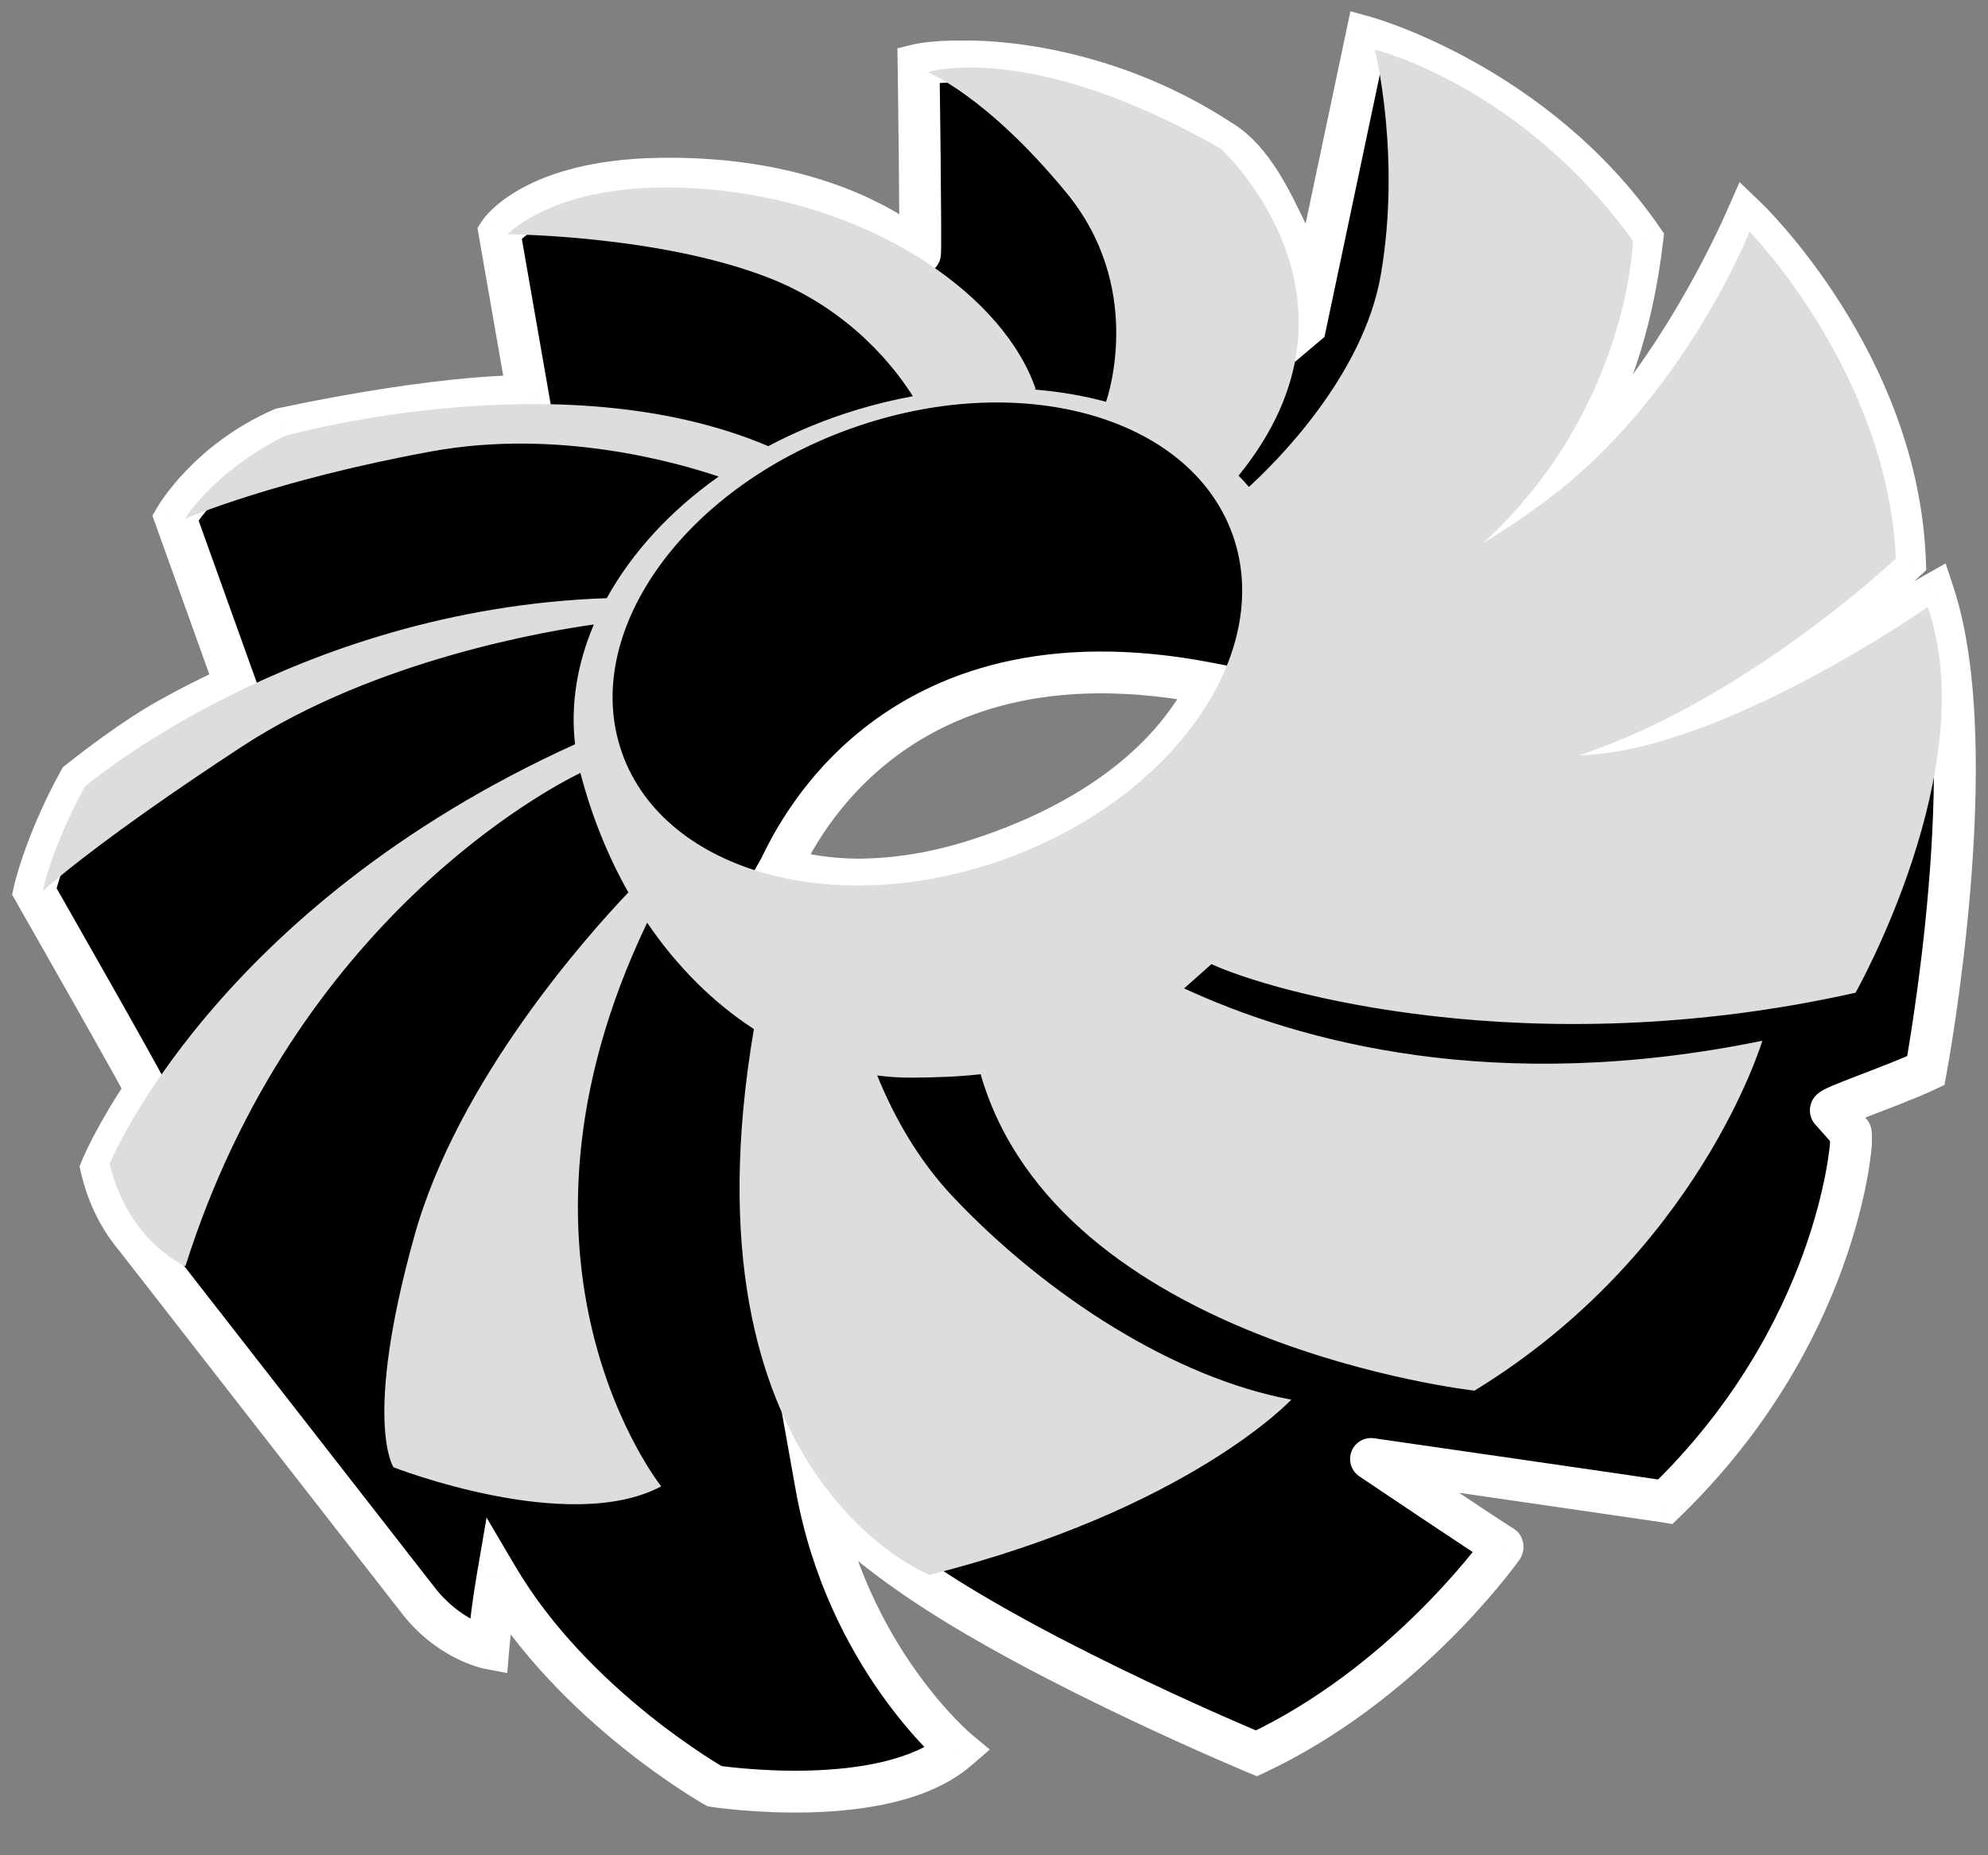
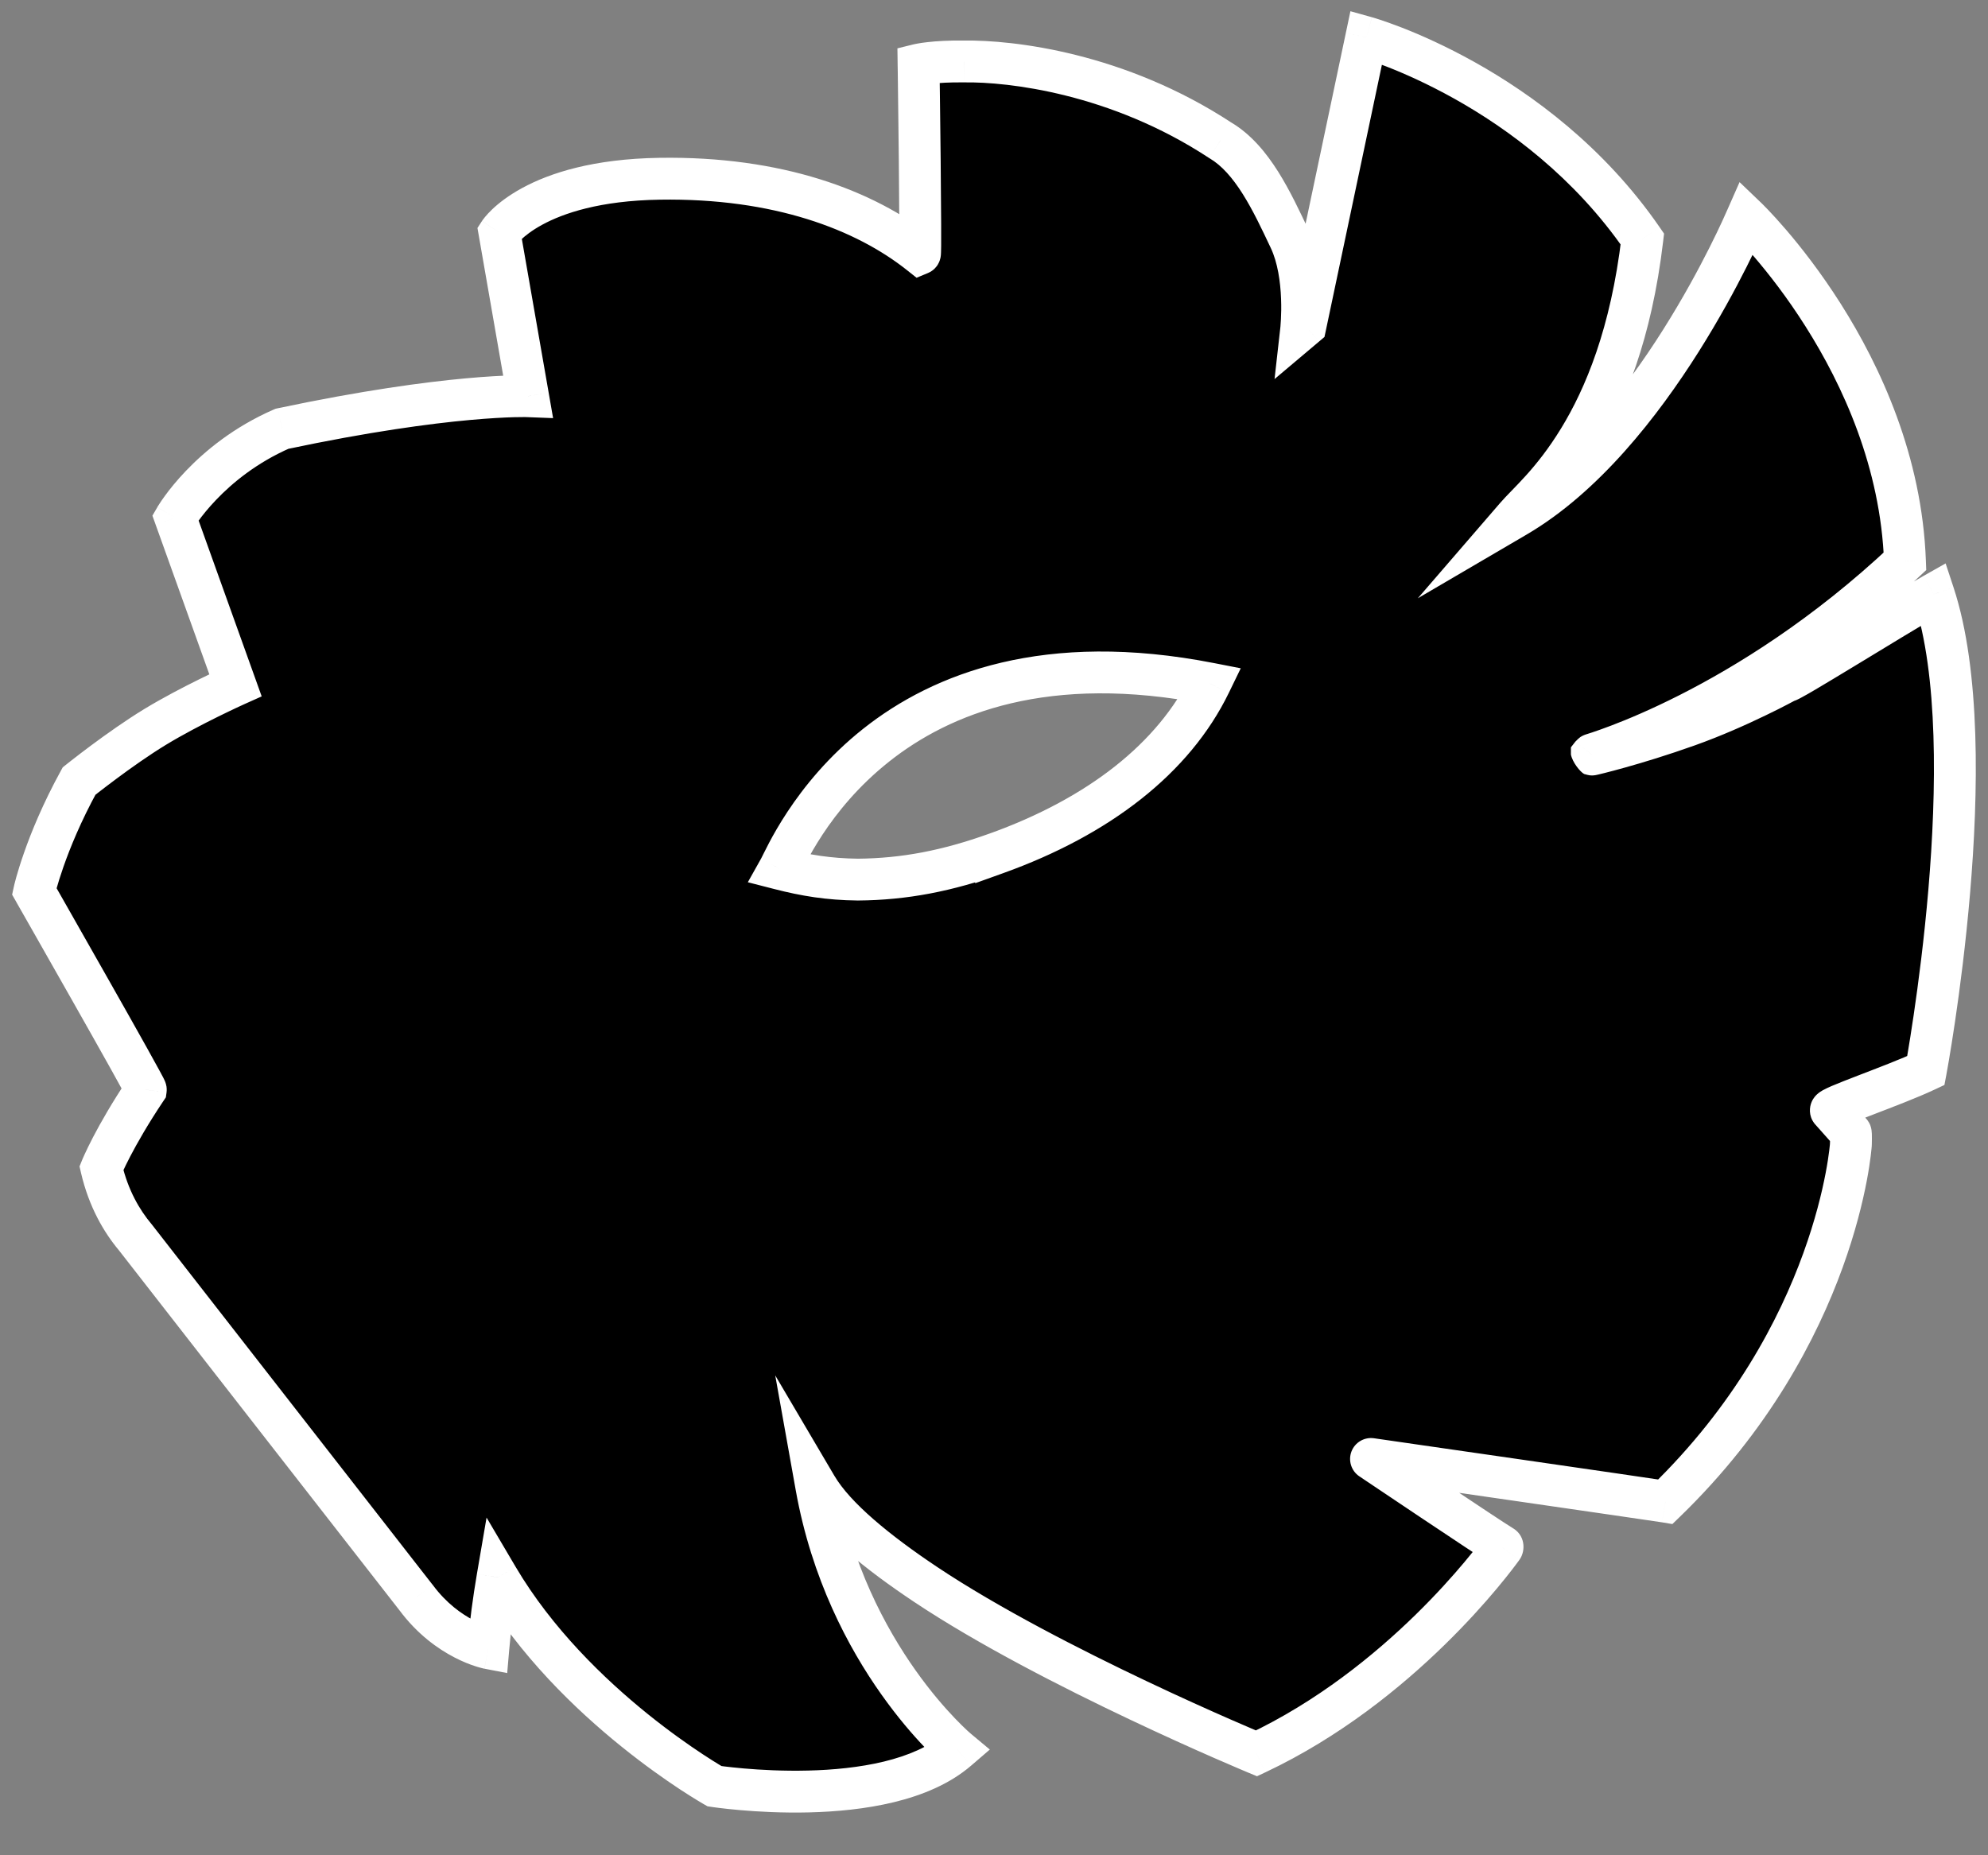
<svg xmlns="http://www.w3.org/2000/svg" width="60" height="56" viewBox="0 0 60 56" fill="none">
  <rect x="0" y="0" width="60" height="56" fill="#808080" stroke="none" />
  <path d="M53.926 20.561C53.926 20.561 52.487 21.352 50.939 21.904C49.322 22.48 48.043 22.778 48.043 22.775C48.054 22.761 52.683 21.462 57.494 16.943C57.273 10.939 52.716 6.577 52.716 6.577C52.6 6.84 49.866 13.185 45.757 15.59C46.401 14.844 48.894 12.925 49.568 7.215C46.357 2.56 41.236 1.128 41.236 1.128L39.401 9.828L39.271 9.938C39.271 9.938 39.451 8.329 38.925 7.216C38.394 6.093 37.8 4.809 36.834 4.239C33.73 2.199 30.493 1.835 29.099 1.855C28.17 1.843 27.724 1.952 27.724 1.952C27.724 1.952 27.802 7.642 27.764 7.658C26.1 6.337 23.474 5.339 19.906 5.395C16.098 5.455 15.075 7.019 15.075 7.019L15.937 11.96C15.937 11.96 13.581 11.869 8.51 12.942C6.285 13.914 5.293 15.628 5.293 15.628L7.106 20.683C7.106 20.683 5.756 21.29 4.682 21.941C3.61 22.593 2.387 23.576 2.387 23.576C1.344 25.478 1.034 26.903 1.034 26.903C1.034 26.903 4.41 32.824 4.4 32.892C3.443 34.322 3.06 35.26 3.06 35.26C3.277 36.186 3.676 36.861 4.082 37.345C4.131 37.408 12.508 48.162 12.556 48.22C13.514 49.512 14.739 49.748 14.739 49.748C14.804 49.009 14.899 48.299 15.017 47.612C17.32 51.519 21.564 53.915 21.564 53.915C21.564 53.915 26.702 54.706 28.897 52.816C28.897 52.816 25.56 50.03 24.637 44.864C25.196 45.813 26.483 46.855 27.945 47.83C31.734 50.356 37.922 52.925 37.922 52.925C42.284 50.867 45.072 47.092 45.345 46.714C45.356 46.699 45.353 46.677 45.334 46.667C44.953 46.442 41.379 44.038 41.379 44.038C41.379 44.038 49.938 45.273 50.264 45.328C55.482 40.271 55.861 34.553 55.861 34.553C55.861 34.553 55.872 34.183 55.855 34.191L55.258 33.52C55.189 33.428 57.135 32.781 58.124 32.315C58.124 32.315 59.926 22.686 58.362 17.934C57.165 18.611 53.95 20.632 53.926 20.561ZM30.063 25.76C28.584 26.291 27.288 26.539 25.892 26.55C25.01 26.541 24.303 26.423 23.523 26.223C23.836 25.665 26.66 18.702 36.521 20.634C35.427 22.886 33.164 24.649 30.063 25.762V25.76Z" fill="black" />
  <path d="M53.926 20.561L54.523 20.354L54.278 19.647L53.621 20.008L53.926 20.561ZM50.939 21.904L50.727 21.309L50.727 21.309L50.939 21.904ZM48.043 22.775L47.545 22.387L47.412 22.558V22.775H48.043ZM57.494 16.943L57.926 17.403L58.136 17.206L58.125 16.919L57.494 16.943ZM52.716 6.577L53.153 6.121L52.502 5.497L52.138 6.322L52.716 6.577ZM45.757 15.59L45.279 15.178L42.792 18.058L46.076 16.135L45.757 15.59ZM49.568 7.215L50.195 7.289L50.223 7.052L50.088 6.856L49.568 7.215ZM41.236 1.128L41.406 0.52L40.757 0.339L40.618 0.998L41.236 1.128ZM39.401 9.828L39.808 10.311L39.974 10.171L40.019 9.959L39.401 9.828ZM39.271 9.938L38.644 9.868L38.467 11.442L39.678 10.421L39.271 9.938ZM38.925 7.216L38.354 7.486L38.354 7.486L38.925 7.216ZM36.834 4.239L36.487 4.766L36.5 4.775L36.513 4.782L36.834 4.239ZM29.099 1.855L29.091 2.487L29.1 2.487L29.109 2.487L29.099 1.855ZM27.724 1.952L27.573 1.339L27.085 1.459L27.092 1.961L27.724 1.952ZM27.764 7.658L27.372 8.153L27.663 8.384L28.007 8.241L27.764 7.658ZM19.906 5.395L19.916 6.027L19.916 6.027L19.906 5.395ZM15.075 7.019L14.546 6.673L14.41 6.882L14.453 7.127L15.075 7.019ZM15.937 11.96L15.912 12.591L16.693 12.621L16.559 11.851L15.937 11.96ZM8.51 12.942L8.38 12.324L8.317 12.338L8.258 12.363L8.51 12.942ZM5.293 15.628L4.747 15.312L4.6 15.565L4.699 15.841L5.293 15.628ZM7.106 20.683L7.365 21.259L7.898 21.02L7.701 20.47L7.106 20.683ZM4.682 21.941L4.354 21.402L4.354 21.402L4.682 21.941ZM2.387 23.576L1.991 23.083L1.893 23.162L1.833 23.272L2.387 23.576ZM1.034 26.903L0.417 26.768L0.366 27.005L0.486 27.215L1.034 26.903ZM4.4 32.892L4.925 33.243L5.006 33.123L5.026 32.979L4.4 32.892ZM3.06 35.26L2.476 35.021L2.4 35.207L2.445 35.403L3.06 35.26ZM4.082 37.345L4.581 36.958L4.574 36.949L4.566 36.94L4.082 37.345ZM12.556 48.22L13.064 47.844L13.053 47.829L13.04 47.815L12.556 48.22ZM14.739 49.748L14.62 50.368L15.308 50.501L15.368 49.803L14.739 49.748ZM15.017 47.612L15.561 47.292L14.685 45.807L14.394 47.506L15.017 47.612ZM21.564 53.915L21.253 54.465L21.354 54.522L21.468 54.539L21.564 53.915ZM28.897 52.816L29.309 53.295L29.874 52.809L29.302 52.332L28.897 52.816ZM24.637 44.864L25.181 44.543L23.397 41.515L24.015 44.975L24.637 44.864ZM27.945 47.83L28.295 47.305L28.295 47.305L27.945 47.83ZM37.922 52.925L37.68 53.508L37.938 53.615L38.191 53.496L37.922 52.925ZM45.345 46.714L45.857 47.084L45.862 47.077L45.345 46.714ZM45.334 46.667L45.012 47.211L45.031 47.222L45.051 47.232L45.334 46.667ZM41.379 44.038L41.469 43.413C41.177 43.371 40.895 43.536 40.789 43.811C40.684 44.086 40.782 44.398 41.026 44.562L41.379 44.038ZM50.264 45.328L50.159 45.95L50.474 46.003L50.703 45.781L50.264 45.328ZM55.861 34.553L56.491 34.595L56.492 34.583L56.492 34.572L55.861 34.553ZM55.855 34.191L55.383 34.611L55.693 34.958L56.116 34.766L55.855 34.191ZM55.258 33.52L54.751 33.897L54.767 33.919L54.786 33.94L55.258 33.52ZM58.124 32.315L58.393 32.886L58.685 32.749L58.745 32.431L58.124 32.315ZM58.362 17.934L58.962 17.737L58.721 17.006L58.051 17.385L58.362 17.934ZM30.063 25.76H30.695V24.863L29.85 25.166L30.063 25.76ZM25.892 26.55L25.885 27.182L25.897 27.181L25.892 26.55ZM23.523 26.223L22.972 25.913L22.57 26.63L23.365 26.834L23.523 26.223ZM36.521 20.634L37.089 20.91L37.447 20.172L36.642 20.015L36.521 20.634ZM30.063 25.762H29.432V26.659L30.276 26.356L30.063 25.762ZM53.926 20.561C53.621 20.008 53.621 20.008 53.621 20.008C53.621 20.008 53.621 20.008 53.621 20.008C53.622 20.008 53.622 20.008 53.621 20.008C53.621 20.008 53.621 20.008 53.621 20.008C53.621 20.008 53.62 20.008 53.619 20.009C53.616 20.01 53.613 20.012 53.608 20.015C53.598 20.02 53.583 20.029 53.562 20.039C53.522 20.061 53.462 20.093 53.385 20.133C53.231 20.213 53.009 20.326 52.739 20.457C52.197 20.718 51.472 21.043 50.727 21.309L51.151 22.499C51.954 22.213 52.723 21.867 53.287 21.594C53.571 21.458 53.805 21.339 53.968 21.253C54.05 21.211 54.115 21.176 54.159 21.152C54.182 21.14 54.199 21.131 54.211 21.125C54.217 21.122 54.221 21.119 54.225 21.117C54.226 21.116 54.227 21.116 54.228 21.115C54.229 21.115 54.229 21.115 54.23 21.114C54.23 21.114 54.23 21.114 54.23 21.114C54.23 21.114 54.23 21.114 54.23 21.114C54.23 21.114 54.23 21.114 53.926 20.561ZM50.727 21.309C49.935 21.591 49.225 21.806 48.714 21.949C48.459 22.02 48.254 22.074 48.114 22.109C48.044 22.127 47.991 22.139 47.957 22.147C47.939 22.152 47.928 22.154 47.922 22.155C47.919 22.156 47.92 22.156 47.924 22.155C47.925 22.155 47.934 22.153 47.946 22.151C47.949 22.151 47.969 22.148 47.994 22.145C48.001 22.145 48.041 22.142 48.093 22.145C48.125 22.149 48.216 22.168 48.274 22.187C48.392 22.248 48.628 22.536 48.675 22.775H47.412C47.459 23.014 47.695 23.302 47.812 23.363C47.87 23.382 47.962 23.401 47.994 23.405C48.045 23.409 48.086 23.405 48.093 23.405C48.119 23.403 48.139 23.399 48.142 23.399C48.156 23.397 48.166 23.395 48.17 23.394C48.179 23.392 48.188 23.39 48.194 23.389C48.208 23.386 48.225 23.382 48.246 23.377C48.288 23.367 48.347 23.353 48.422 23.334C48.573 23.296 48.788 23.24 49.055 23.165C49.588 23.016 50.326 22.793 51.151 22.499L50.727 21.309ZM48.542 23.163C48.497 23.214 48.42 23.282 48.391 23.302C48.374 23.313 48.344 23.33 48.333 23.336C48.31 23.348 48.292 23.355 48.286 23.358C48.271 23.364 48.26 23.368 48.258 23.369C48.252 23.371 48.249 23.372 48.254 23.37C48.26 23.368 48.271 23.365 48.29 23.358C48.327 23.347 48.383 23.329 48.455 23.305C48.599 23.257 48.808 23.184 49.073 23.084C49.602 22.882 50.352 22.569 51.254 22.112C53.057 21.198 55.469 19.711 57.926 17.403L57.062 16.482C54.708 18.694 52.4 20.116 50.683 20.985C49.825 21.419 49.116 21.716 48.623 21.903C48.377 21.997 48.185 22.063 48.055 22.107C47.99 22.128 47.941 22.144 47.906 22.155C47.89 22.16 47.873 22.166 47.862 22.169C47.857 22.171 47.846 22.174 47.836 22.178C47.832 22.18 47.819 22.184 47.803 22.191C47.796 22.194 47.777 22.202 47.755 22.213C47.743 22.22 47.713 22.237 47.696 22.248C47.667 22.268 47.59 22.336 47.545 22.387L48.542 23.163ZM58.125 16.919C58.009 13.767 56.757 11.066 55.556 9.17C54.953 8.22 54.358 7.462 53.911 6.941C53.688 6.681 53.501 6.478 53.369 6.34C53.303 6.271 53.251 6.217 53.214 6.181C53.195 6.162 53.181 6.148 53.171 6.138C53.166 6.133 53.161 6.129 53.158 6.126C53.157 6.125 53.156 6.123 53.155 6.123C53.154 6.122 53.154 6.122 53.154 6.121C53.153 6.121 53.153 6.121 53.153 6.121C53.153 6.121 53.153 6.121 52.716 6.577C52.279 7.033 52.279 7.033 52.279 7.033C52.279 7.033 52.279 7.033 52.279 7.033C52.279 7.033 52.279 7.033 52.279 7.033C52.279 7.033 52.28 7.033 52.28 7.034C52.282 7.035 52.284 7.038 52.288 7.041C52.295 7.048 52.306 7.059 52.321 7.074C52.351 7.104 52.397 7.15 52.456 7.212C52.573 7.336 52.745 7.521 52.952 7.763C53.367 8.248 53.925 8.956 54.489 9.847C55.621 11.633 56.758 14.115 56.863 16.966L58.125 16.919ZM52.138 6.322C52.084 6.446 51.386 8.063 50.2 9.943C49.003 11.84 47.358 13.921 45.438 15.045L46.076 16.135C48.264 14.854 50.041 12.56 51.268 10.617C52.505 8.657 53.232 6.971 53.294 6.831L52.138 6.322ZM46.235 16.003C46.491 15.706 47.367 14.938 48.19 13.594C49.028 12.225 49.848 10.23 50.195 7.289L48.941 7.141C48.614 9.91 47.851 11.729 47.113 12.934C46.36 14.164 45.667 14.729 45.279 15.178L46.235 16.003ZM50.088 6.856C48.411 4.426 46.243 2.846 44.506 1.875C43.636 1.389 42.869 1.052 42.316 0.836C42.04 0.729 41.816 0.651 41.66 0.599C41.582 0.573 41.521 0.554 41.478 0.541C41.456 0.535 41.44 0.53 41.428 0.526C41.422 0.524 41.417 0.523 41.413 0.522C41.411 0.522 41.41 0.521 41.409 0.521C41.408 0.521 41.408 0.52 41.407 0.52C41.407 0.52 41.407 0.52 41.407 0.52C41.406 0.52 41.406 0.52 41.236 1.128C41.066 1.736 41.066 1.736 41.066 1.736C41.066 1.736 41.066 1.736 41.065 1.736C41.065 1.736 41.065 1.736 41.065 1.736C41.065 1.736 41.066 1.736 41.066 1.737C41.068 1.737 41.07 1.738 41.074 1.739C41.082 1.741 41.094 1.745 41.111 1.75C41.145 1.76 41.196 1.776 41.265 1.799C41.401 1.844 41.603 1.914 41.857 2.013C42.365 2.211 43.078 2.524 43.89 2.977C45.516 3.886 47.514 5.349 49.048 7.573L50.088 6.856ZM40.618 0.998L38.783 9.698L40.019 9.959L41.854 1.259L40.618 0.998ZM38.994 9.346L38.864 9.455L39.678 10.421L39.808 10.311L38.994 9.346ZM39.271 9.938C39.899 10.008 39.899 10.008 39.899 10.008C39.899 10.008 39.899 10.008 39.899 10.008C39.899 10.008 39.899 10.007 39.899 10.007C39.899 10.007 39.899 10.006 39.899 10.005C39.899 10.004 39.899 10.002 39.9 10C39.9 9.995 39.901 9.989 39.901 9.982C39.903 9.967 39.905 9.946 39.907 9.92C39.911 9.867 39.917 9.793 39.922 9.702C39.931 9.519 39.938 9.264 39.926 8.97C39.904 8.398 39.813 7.617 39.496 6.946L38.354 7.486C38.563 7.928 38.645 8.507 38.664 9.018C38.674 9.266 38.668 9.483 38.66 9.637C38.656 9.713 38.652 9.774 38.648 9.814C38.647 9.834 38.645 9.848 38.645 9.858C38.644 9.862 38.644 9.865 38.644 9.867C38.643 9.868 38.643 9.868 38.643 9.869C38.643 9.869 38.643 9.869 38.643 9.868C38.643 9.868 38.643 9.868 38.643 9.868C38.643 9.868 38.643 9.868 38.643 9.868C38.644 9.868 38.644 9.868 39.271 9.938ZM39.496 6.946C39.234 6.394 38.937 5.755 38.577 5.183C38.218 4.614 37.763 4.054 37.156 3.695L36.513 4.782C36.871 4.994 37.196 5.361 37.508 5.857C37.819 6.351 38.084 6.915 38.354 7.486L39.496 6.946ZM37.181 3.711C33.945 1.584 30.574 1.202 29.09 1.224L29.109 2.487C30.411 2.468 33.515 2.813 36.487 4.766L37.181 3.711ZM29.108 1.224C28.617 1.217 28.247 1.243 27.992 1.272C27.865 1.286 27.766 1.301 27.697 1.314C27.662 1.32 27.634 1.326 27.614 1.33C27.603 1.332 27.595 1.334 27.588 1.336C27.585 1.336 27.582 1.337 27.579 1.338C27.578 1.338 27.577 1.338 27.576 1.339C27.575 1.339 27.575 1.339 27.574 1.339C27.574 1.339 27.574 1.339 27.574 1.339C27.574 1.339 27.573 1.339 27.573 1.339C27.573 1.339 27.573 1.339 27.724 1.952C27.874 2.566 27.874 2.566 27.874 2.566C27.874 2.566 27.874 2.566 27.874 2.566C27.873 2.566 27.873 2.566 27.873 2.566C27.873 2.566 27.872 2.566 27.872 2.566C27.872 2.566 27.871 2.567 27.871 2.567C27.87 2.567 27.87 2.567 27.87 2.567C27.87 2.567 27.872 2.566 27.876 2.566C27.883 2.564 27.898 2.561 27.919 2.557C27.962 2.549 28.034 2.538 28.134 2.527C28.335 2.504 28.653 2.481 29.091 2.487L29.108 1.224ZM27.724 1.952C27.092 1.961 27.092 1.961 27.092 1.961C27.092 1.961 27.092 1.961 27.092 1.961C27.092 1.962 27.092 1.962 27.092 1.962C27.092 1.963 27.092 1.964 27.092 1.965C27.092 1.968 27.092 1.972 27.092 1.977C27.093 1.988 27.093 2.004 27.093 2.025C27.094 2.067 27.095 2.128 27.096 2.205C27.098 2.361 27.101 2.583 27.104 2.85C27.111 3.383 27.119 4.094 27.127 4.806C27.134 5.518 27.14 6.229 27.142 6.762C27.143 7.03 27.143 7.25 27.142 7.402C27.141 7.48 27.14 7.535 27.139 7.569C27.138 7.588 27.138 7.592 27.138 7.587C27.139 7.585 27.139 7.58 27.14 7.574C27.14 7.569 27.142 7.557 27.145 7.542C27.146 7.532 27.153 7.496 27.168 7.45C27.176 7.429 27.193 7.382 27.227 7.327C27.251 7.288 27.338 7.152 27.521 7.075L28.007 8.241C28.191 8.164 28.279 8.028 28.303 7.988C28.337 7.933 28.355 7.885 28.362 7.863C28.378 7.816 28.385 7.777 28.388 7.764C28.393 7.732 28.396 7.705 28.397 7.694C28.399 7.666 28.4 7.637 28.401 7.613C28.403 7.563 28.404 7.494 28.405 7.414C28.406 7.253 28.407 7.026 28.405 6.757C28.403 6.22 28.397 5.505 28.39 4.793C28.382 4.08 28.373 3.368 28.367 2.834C28.363 2.567 28.36 2.344 28.358 2.189C28.357 2.111 28.357 2.05 28.356 2.008C28.356 1.987 28.355 1.971 28.355 1.96C28.355 1.955 28.355 1.951 28.355 1.948C28.355 1.947 28.355 1.946 28.355 1.945C28.355 1.944 28.355 1.944 28.355 1.944C28.355 1.944 28.355 1.944 28.355 1.944C28.355 1.944 28.355 1.944 27.724 1.952ZM28.157 7.163C26.361 5.738 23.586 4.705 19.896 4.764L19.916 6.027C23.362 5.972 25.84 6.936 27.372 8.153L28.157 7.163ZM19.896 4.764C17.905 4.795 16.594 5.221 15.76 5.675C15.345 5.901 15.053 6.131 14.859 6.315C14.762 6.407 14.69 6.487 14.639 6.549C14.614 6.58 14.594 6.606 14.578 6.627C14.57 6.638 14.564 6.647 14.559 6.654C14.556 6.658 14.554 6.662 14.552 6.665C14.551 6.666 14.55 6.668 14.549 6.669C14.548 6.67 14.548 6.67 14.547 6.671C14.547 6.671 14.547 6.672 14.547 6.672C14.546 6.672 14.546 6.673 15.075 7.019C15.603 7.364 15.603 7.365 15.603 7.365C15.602 7.365 15.602 7.366 15.602 7.366C15.602 7.367 15.601 7.367 15.601 7.368C15.6 7.369 15.6 7.369 15.599 7.37C15.598 7.372 15.597 7.373 15.597 7.374C15.596 7.376 15.595 7.376 15.596 7.375C15.598 7.373 15.603 7.366 15.613 7.354C15.633 7.33 15.67 7.287 15.729 7.231C15.846 7.121 16.048 6.956 16.364 6.784C16.994 6.441 18.099 6.055 19.916 6.027L19.896 4.764ZM14.453 7.127L15.314 12.068L16.559 11.851L15.697 6.91L14.453 7.127ZM15.937 11.96C15.961 11.328 15.961 11.328 15.96 11.328C15.96 11.328 15.96 11.328 15.96 11.328C15.96 11.328 15.96 11.328 15.959 11.328C15.958 11.328 15.957 11.328 15.957 11.328C15.954 11.328 15.952 11.328 15.949 11.328C15.942 11.328 15.934 11.328 15.923 11.327C15.901 11.327 15.869 11.326 15.829 11.326C15.748 11.326 15.629 11.326 15.472 11.331C15.158 11.339 14.692 11.362 14.068 11.419C12.819 11.533 10.938 11.783 8.38 12.324L8.641 13.56C11.154 13.028 12.986 12.786 14.182 12.677C14.781 12.623 15.22 12.601 15.507 12.593C15.65 12.589 15.755 12.589 15.822 12.589C15.856 12.589 15.88 12.59 15.895 12.59C15.903 12.59 15.908 12.59 15.911 12.591C15.912 12.591 15.913 12.591 15.913 12.591C15.913 12.591 15.913 12.591 15.913 12.591C15.913 12.591 15.913 12.591 15.913 12.591C15.913 12.591 15.912 12.591 15.912 12.591C15.912 12.591 15.912 12.591 15.937 11.96ZM8.258 12.363C7.052 12.89 6.181 13.617 5.611 14.213C5.326 14.511 5.114 14.778 4.972 14.974C4.901 15.072 4.847 15.152 4.81 15.21C4.791 15.239 4.776 15.262 4.766 15.279C4.761 15.288 4.757 15.295 4.753 15.3C4.752 15.303 4.75 15.305 4.749 15.307C4.749 15.308 4.748 15.309 4.748 15.31C4.748 15.31 4.747 15.31 4.747 15.311C4.747 15.311 4.747 15.311 4.747 15.311C4.747 15.311 4.747 15.312 5.293 15.628C5.84 15.944 5.84 15.944 5.84 15.944C5.84 15.945 5.84 15.945 5.84 15.945C5.839 15.945 5.839 15.945 5.839 15.945C5.839 15.946 5.839 15.946 5.839 15.946C5.839 15.946 5.839 15.946 5.839 15.945C5.84 15.944 5.841 15.942 5.844 15.937C5.849 15.929 5.858 15.915 5.871 15.895C5.897 15.855 5.937 15.794 5.994 15.716C6.107 15.56 6.283 15.338 6.524 15.086C7.006 14.581 7.744 13.966 8.763 13.521L8.258 12.363ZM4.699 15.841L6.512 20.896L7.701 20.47L5.888 15.415L4.699 15.841ZM7.106 20.683C6.848 20.107 6.848 20.107 6.848 20.107C6.848 20.107 6.848 20.107 6.848 20.107C6.847 20.107 6.847 20.107 6.847 20.107C6.847 20.107 6.847 20.107 6.846 20.108C6.845 20.108 6.844 20.108 6.843 20.109C6.84 20.11 6.836 20.112 6.83 20.115C6.82 20.12 6.804 20.127 6.784 20.136C6.743 20.155 6.685 20.182 6.611 20.216C6.464 20.285 6.258 20.383 6.017 20.502C5.538 20.738 4.914 21.062 4.354 21.402L5.01 22.481C5.524 22.169 6.112 21.864 6.577 21.634C6.808 21.52 7.006 21.426 7.146 21.36C7.216 21.327 7.271 21.302 7.309 21.285C7.328 21.276 7.342 21.27 7.352 21.265C7.356 21.263 7.36 21.262 7.362 21.261C7.363 21.26 7.364 21.26 7.365 21.259C7.365 21.259 7.365 21.259 7.365 21.259C7.365 21.259 7.365 21.259 7.365 21.259C7.365 21.259 7.365 21.259 7.365 21.259C7.365 21.259 7.365 21.259 7.106 20.683ZM4.354 21.402C3.794 21.743 3.202 22.165 2.756 22.496C2.531 22.663 2.341 22.809 2.207 22.914C2.139 22.966 2.086 23.008 2.049 23.037C2.031 23.052 2.017 23.063 2.007 23.071C2.002 23.075 1.998 23.078 1.996 23.08C1.994 23.081 1.993 23.082 1.992 23.082C1.992 23.083 1.992 23.083 1.992 23.083C1.991 23.083 1.991 23.083 1.991 23.083C1.991 23.083 1.991 23.083 1.991 23.083C1.991 23.083 1.991 23.083 2.387 23.576C2.782 24.068 2.782 24.068 2.782 24.068C2.782 24.068 2.782 24.068 2.782 24.068C2.782 24.068 2.782 24.068 2.782 24.068C2.782 24.068 2.782 24.068 2.782 24.068C2.783 24.067 2.784 24.067 2.785 24.066C2.787 24.064 2.79 24.062 2.794 24.058C2.803 24.052 2.816 24.041 2.833 24.027C2.867 24 2.918 23.96 2.982 23.91C3.111 23.811 3.294 23.67 3.509 23.51C3.943 23.187 4.499 22.792 5.01 22.481L4.354 21.402ZM1.833 23.272C1.293 24.258 0.941 25.122 0.724 25.744C0.615 26.055 0.539 26.306 0.49 26.481C0.466 26.569 0.448 26.638 0.436 26.686C0.43 26.711 0.426 26.73 0.423 26.744C0.421 26.75 0.42 26.756 0.419 26.76C0.419 26.762 0.418 26.764 0.418 26.765C0.418 26.766 0.418 26.766 0.417 26.767C0.417 26.767 0.417 26.767 0.417 26.768C0.417 26.768 0.417 26.768 0.417 26.768C0.417 26.768 0.417 26.768 1.034 26.903C1.651 27.037 1.651 27.037 1.651 27.037C1.651 27.037 1.651 27.037 1.651 27.037C1.651 27.038 1.651 27.038 1.651 27.038C1.651 27.038 1.651 27.038 1.651 27.038C1.651 27.038 1.651 27.038 1.651 27.037C1.652 27.036 1.652 27.033 1.653 27.029C1.655 27.021 1.658 27.007 1.663 26.989C1.672 26.952 1.686 26.895 1.707 26.819C1.749 26.668 1.817 26.444 1.916 26.161C2.114 25.595 2.438 24.796 2.94 23.879L1.833 23.272ZM1.034 26.903C0.486 27.215 0.486 27.215 0.486 27.215C0.486 27.215 0.486 27.215 0.486 27.216C0.486 27.216 0.486 27.216 0.486 27.216C0.487 27.217 0.487 27.218 0.488 27.22C0.49 27.222 0.492 27.227 0.495 27.232C0.502 27.243 0.511 27.26 0.523 27.282C0.548 27.325 0.584 27.389 0.63 27.47C0.723 27.632 0.854 27.863 1.012 28.141C1.329 28.697 1.75 29.439 2.171 30.183C2.592 30.927 3.013 31.672 3.327 32.235C3.484 32.517 3.614 32.751 3.703 32.916C3.748 32.999 3.781 33.062 3.802 33.102C3.807 33.112 3.811 33.12 3.814 33.126C3.817 33.132 3.818 33.134 3.818 33.134C3.818 33.134 3.817 33.132 3.816 33.129C3.815 33.126 3.812 33.119 3.808 33.11C3.806 33.103 3.798 33.083 3.79 33.055C3.787 33.041 3.78 33.016 3.776 32.984C3.772 32.96 3.763 32.891 3.775 32.804L5.026 32.979C5.038 32.892 5.028 32.822 5.025 32.797C5.02 32.764 5.013 32.738 5.009 32.723C5.001 32.693 4.992 32.67 4.988 32.659C4.979 32.635 4.969 32.614 4.964 32.603C4.953 32.578 4.939 32.55 4.926 32.525C4.898 32.471 4.859 32.399 4.813 32.314C4.72 32.142 4.587 31.903 4.43 31.62C4.114 31.053 3.692 30.305 3.27 29.561C2.849 28.816 2.427 28.073 2.11 27.517C1.952 27.238 1.82 27.007 1.728 26.845C1.682 26.764 1.646 26.7 1.621 26.657C1.608 26.635 1.599 26.618 1.593 26.607C1.589 26.601 1.587 26.597 1.585 26.594C1.584 26.593 1.584 26.592 1.583 26.591C1.583 26.591 1.583 26.59 1.583 26.59C1.583 26.59 1.583 26.59 1.583 26.59C1.583 26.59 1.583 26.59 1.034 26.903ZM3.875 32.541C3.383 33.276 3.036 33.888 2.811 34.32C2.699 34.536 2.616 34.707 2.562 34.826C2.534 34.886 2.513 34.932 2.499 34.965C2.492 34.981 2.487 34.994 2.483 35.004C2.481 35.008 2.479 35.012 2.478 35.015C2.477 35.017 2.477 35.018 2.477 35.019C2.476 35.019 2.476 35.02 2.476 35.02C2.476 35.02 2.476 35.02 2.476 35.02C2.476 35.021 2.476 35.021 2.476 35.021C2.476 35.021 2.476 35.021 3.06 35.26C3.645 35.498 3.645 35.498 3.645 35.498C3.645 35.498 3.645 35.498 3.645 35.498C3.645 35.498 3.645 35.499 3.645 35.499C3.645 35.499 3.645 35.499 3.645 35.499C3.645 35.499 3.645 35.499 3.645 35.498C3.645 35.498 3.646 35.496 3.647 35.493C3.649 35.488 3.653 35.48 3.658 35.468C3.668 35.444 3.685 35.406 3.709 35.355C3.755 35.254 3.829 35.101 3.931 34.904C4.137 34.51 4.46 33.938 4.925 33.243L3.875 32.541ZM2.445 35.403C2.686 36.435 3.135 37.199 3.598 37.751L4.566 36.94C4.217 36.523 3.867 35.936 3.675 35.116L2.445 35.403ZM3.583 37.732C3.624 37.785 12.014 48.556 12.072 48.626L13.04 47.815C13.044 47.819 12.92 47.661 12.678 47.351C12.445 47.051 12.113 46.626 11.717 46.117C10.924 45.1 9.871 43.748 8.817 42.396C7.764 41.045 6.711 39.693 5.918 38.675C5.522 38.166 5.19 37.74 4.956 37.44C4.839 37.29 4.747 37.171 4.683 37.089C4.651 37.048 4.626 37.016 4.609 36.994C4.6 36.983 4.593 36.974 4.589 36.968C4.586 36.965 4.584 36.963 4.583 36.961C4.582 36.959 4.581 36.958 4.581 36.958L3.583 37.732ZM12.049 48.596C12.595 49.333 13.222 49.773 13.717 50.029C13.964 50.157 14.179 50.24 14.337 50.291C14.416 50.317 14.481 50.335 14.529 50.347C14.553 50.354 14.573 50.358 14.588 50.362C14.596 50.363 14.602 50.365 14.607 50.366C14.61 50.366 14.613 50.367 14.614 50.367C14.616 50.367 14.616 50.368 14.617 50.368C14.618 50.368 14.618 50.368 14.618 50.368C14.619 50.368 14.619 50.368 14.619 50.368C14.619 50.368 14.62 50.368 14.739 49.748C14.859 49.128 14.859 49.128 14.86 49.128C14.86 49.128 14.86 49.128 14.86 49.128C14.86 49.128 14.861 49.128 14.861 49.129C14.861 49.129 14.862 49.129 14.862 49.129C14.863 49.129 14.864 49.129 14.864 49.129C14.865 49.129 14.864 49.129 14.863 49.129C14.859 49.128 14.852 49.126 14.84 49.123C14.818 49.118 14.78 49.107 14.729 49.091C14.627 49.057 14.476 49 14.297 48.908C13.94 48.723 13.475 48.399 13.064 47.844L12.049 48.596ZM15.368 49.803C15.431 49.082 15.524 48.39 15.639 47.719L14.394 47.506C14.274 48.207 14.176 48.935 14.11 49.694L15.368 49.803ZM14.473 47.933C15.678 49.977 17.378 51.608 18.758 52.72C19.451 53.279 20.07 53.712 20.517 54.007C20.741 54.154 20.923 54.267 21.049 54.344C21.113 54.383 21.162 54.412 21.197 54.432C21.214 54.442 21.227 54.45 21.237 54.456C21.242 54.458 21.245 54.46 21.248 54.462C21.25 54.463 21.251 54.463 21.251 54.464C21.252 54.464 21.252 54.464 21.253 54.464C21.253 54.465 21.253 54.465 21.253 54.465C21.253 54.465 21.253 54.465 21.564 53.915C21.874 53.365 21.874 53.365 21.874 53.365C21.874 53.365 21.875 53.365 21.875 53.365C21.875 53.365 21.875 53.365 21.874 53.365C21.874 53.365 21.874 53.365 21.873 53.364C21.872 53.364 21.869 53.362 21.866 53.36C21.859 53.356 21.849 53.35 21.834 53.342C21.805 53.325 21.762 53.299 21.704 53.264C21.59 53.195 21.422 53.09 21.212 52.952C20.792 52.675 20.206 52.266 19.55 51.737C18.233 50.675 16.659 49.154 15.561 47.292L14.473 47.933ZM21.564 53.915C21.468 54.539 21.468 54.539 21.468 54.539C21.468 54.539 21.468 54.539 21.468 54.539C21.469 54.539 21.469 54.539 21.47 54.539C21.471 54.539 21.472 54.54 21.473 54.54C21.477 54.54 21.481 54.541 21.487 54.542C21.498 54.544 21.514 54.546 21.535 54.549C21.576 54.554 21.635 54.562 21.711 54.572C21.863 54.591 22.08 54.615 22.346 54.638C22.879 54.684 23.614 54.726 24.423 54.706C25.23 54.686 26.126 54.605 26.974 54.399C27.817 54.195 28.656 53.857 29.309 53.295L28.485 52.338C28.041 52.721 27.414 52.993 26.677 53.172C25.944 53.349 25.144 53.425 24.392 53.443C23.642 53.462 22.955 53.423 22.455 53.38C22.206 53.358 22.005 53.336 21.866 53.319C21.797 53.31 21.744 53.303 21.709 53.298C21.692 53.295 21.679 53.294 21.67 53.292C21.666 53.292 21.663 53.291 21.662 53.291C21.661 53.291 21.66 53.291 21.66 53.291C21.66 53.291 21.66 53.291 21.66 53.291C21.66 53.291 21.66 53.291 21.66 53.291C21.66 53.291 21.66 53.291 21.564 53.915ZM28.897 52.816C29.302 52.332 29.302 52.332 29.302 52.332C29.302 52.332 29.303 52.332 29.303 52.332C29.303 52.332 29.303 52.332 29.303 52.332C29.303 52.332 29.303 52.332 29.303 52.332C29.302 52.331 29.301 52.33 29.298 52.328C29.294 52.325 29.287 52.318 29.276 52.309C29.256 52.291 29.224 52.263 29.181 52.224C29.097 52.145 28.972 52.025 28.818 51.864C28.509 51.541 28.083 51.055 27.629 50.413C26.719 49.127 25.7 47.224 25.258 44.753L24.015 44.975C24.496 47.669 25.607 49.743 26.598 51.142C27.093 51.842 27.559 52.376 27.905 52.737C28.078 52.918 28.221 53.056 28.323 53.15C28.374 53.197 28.414 53.233 28.443 53.258C28.457 53.271 28.469 53.281 28.477 53.288C28.481 53.292 28.485 53.294 28.487 53.297C28.489 53.298 28.49 53.299 28.491 53.3C28.491 53.3 28.491 53.3 28.492 53.3C28.492 53.301 28.492 53.301 28.492 53.301C28.492 53.301 28.493 53.301 28.897 52.816ZM24.093 45.184C24.733 46.272 26.136 47.383 27.594 48.356L28.295 47.305C26.829 46.327 25.659 45.355 25.181 44.543L24.093 45.184ZM27.594 48.356C29.528 49.645 32.056 50.934 34.084 51.895C35.101 52.377 35.998 52.78 36.642 53.062C36.964 53.203 37.223 53.314 37.401 53.39C37.49 53.428 37.56 53.458 37.607 53.477C37.63 53.487 37.648 53.495 37.661 53.5C37.667 53.502 37.672 53.504 37.675 53.506C37.676 53.506 37.678 53.507 37.678 53.507C37.679 53.507 37.679 53.508 37.679 53.508C37.679 53.508 37.68 53.508 37.68 53.508C37.68 53.508 37.68 53.508 37.922 52.925C38.164 52.341 38.164 52.341 38.164 52.341C38.164 52.341 38.164 52.341 38.164 52.341C38.164 52.341 38.163 52.341 38.163 52.341C38.162 52.341 38.161 52.34 38.16 52.34C38.157 52.339 38.153 52.337 38.147 52.334C38.136 52.33 38.119 52.322 38.096 52.313C38.051 52.294 37.983 52.265 37.896 52.228C37.721 52.154 37.467 52.044 37.149 51.905C36.514 51.627 35.628 51.23 34.625 50.754C32.611 49.799 30.15 48.541 28.295 47.305L27.594 48.356ZM38.191 53.496C42.704 51.367 45.569 47.482 45.857 47.084L44.833 46.345C44.575 46.702 41.865 50.367 37.653 52.353L38.191 53.496ZM45.862 47.077C46.059 46.795 46.032 46.311 45.616 46.103L45.051 47.232C44.886 47.149 44.769 46.994 44.732 46.815C44.697 46.646 44.738 46.48 44.828 46.352L45.862 47.077ZM45.656 46.124C45.485 46.023 44.518 45.381 43.564 44.743C43.094 44.429 42.636 44.121 42.295 43.893C42.125 43.778 41.984 43.684 41.885 43.617C41.836 43.584 41.797 43.559 41.771 43.541C41.758 43.532 41.748 43.525 41.741 43.521C41.738 43.519 41.735 43.517 41.734 43.516C41.733 43.515 41.732 43.515 41.732 43.514C41.731 43.514 41.731 43.514 41.731 43.514C41.731 43.514 41.731 43.514 41.731 43.514C41.731 43.514 41.731 43.514 41.379 44.038C41.026 44.562 41.026 44.562 41.026 44.562C41.026 44.562 41.026 44.562 41.026 44.562C41.027 44.562 41.027 44.562 41.027 44.562C41.027 44.563 41.028 44.563 41.029 44.564C41.031 44.565 41.033 44.567 41.037 44.569C41.043 44.574 41.053 44.58 41.067 44.589C41.093 44.607 41.132 44.633 41.181 44.666C41.279 44.732 41.421 44.827 41.591 44.941C41.932 45.17 42.392 45.478 42.862 45.793C43.791 46.414 44.802 47.086 45.012 47.211L45.656 46.124ZM41.379 44.038C41.288 44.663 41.288 44.663 41.289 44.663C41.289 44.663 41.289 44.663 41.289 44.663C41.289 44.663 41.29 44.663 41.29 44.663C41.291 44.663 41.293 44.664 41.295 44.664C41.299 44.664 41.305 44.665 41.313 44.666C41.329 44.669 41.353 44.672 41.385 44.677C41.447 44.686 41.54 44.699 41.657 44.716C41.892 44.75 42.227 44.798 42.631 44.857C43.438 44.973 44.518 45.13 45.608 45.287C47.797 45.604 50.005 45.925 50.159 45.95L50.368 44.705C50.196 44.676 47.962 44.352 45.789 44.037C44.699 43.879 43.619 43.723 42.811 43.607C42.408 43.548 42.072 43.5 41.837 43.466C41.72 43.449 41.628 43.436 41.565 43.427C41.534 43.422 41.51 43.419 41.493 43.416C41.485 43.415 41.479 43.414 41.475 43.414C41.473 43.413 41.471 43.413 41.47 43.413C41.47 43.413 41.469 43.413 41.469 43.413C41.469 43.413 41.469 43.413 41.469 43.413C41.469 43.413 41.469 43.413 41.379 44.038ZM50.703 45.781C53.394 43.174 54.84 40.392 55.613 38.259C55.999 37.193 56.218 36.287 56.341 35.643C56.402 35.322 56.439 35.065 56.461 34.886C56.472 34.796 56.48 34.726 56.484 34.677C56.487 34.653 56.488 34.633 56.489 34.62C56.49 34.613 56.49 34.607 56.491 34.603C56.491 34.601 56.491 34.599 56.491 34.598C56.491 34.597 56.491 34.596 56.491 34.596C56.491 34.596 56.491 34.595 56.491 34.595C56.491 34.595 56.491 34.595 55.861 34.553C55.231 34.511 55.231 34.511 55.231 34.511C55.231 34.511 55.231 34.51 55.231 34.51C55.231 34.51 55.231 34.51 55.231 34.51C55.231 34.51 55.231 34.51 55.231 34.511C55.231 34.512 55.231 34.515 55.23 34.519C55.23 34.527 55.229 34.541 55.227 34.559C55.223 34.596 55.217 34.654 55.208 34.731C55.189 34.884 55.156 35.114 55.1 35.407C54.988 35.994 54.786 36.834 54.425 37.829C53.704 39.819 52.352 42.425 49.824 44.874L50.703 45.781ZM55.861 34.553C56.492 34.572 56.492 34.572 56.492 34.572C56.492 34.572 56.492 34.571 56.492 34.571C56.492 34.571 56.492 34.571 56.492 34.571C56.492 34.571 56.492 34.571 56.492 34.571C56.492 34.571 56.492 34.57 56.492 34.57C56.492 34.569 56.492 34.568 56.492 34.566C56.493 34.563 56.493 34.559 56.493 34.554C56.493 34.543 56.493 34.527 56.494 34.509C56.495 34.473 56.496 34.423 56.496 34.373C56.496 34.325 56.496 34.267 56.494 34.218C56.493 34.197 56.491 34.157 56.485 34.114C56.483 34.102 56.475 34.04 56.448 33.969C56.438 33.944 56.398 33.837 56.296 33.738C56.238 33.681 56.139 33.608 55.998 33.575C55.847 33.541 55.706 33.565 55.593 33.616L56.116 34.766C56.005 34.816 55.863 34.841 55.713 34.806C55.572 34.773 55.474 34.7 55.417 34.645C55.36 34.59 55.326 34.536 55.307 34.503C55.288 34.468 55.275 34.438 55.267 34.418C55.253 34.379 55.245 34.347 55.242 34.332C55.238 34.315 55.236 34.302 55.235 34.294C55.231 34.27 55.232 34.257 55.232 34.27C55.233 34.288 55.233 34.321 55.233 34.365C55.233 34.406 55.232 34.449 55.231 34.481C55.231 34.498 55.23 34.511 55.23 34.52C55.23 34.525 55.23 34.529 55.23 34.531C55.23 34.532 55.23 34.533 55.23 34.533C55.23 34.534 55.23 34.534 55.23 34.534C55.23 34.534 55.23 34.534 55.23 34.534C55.23 34.534 55.23 34.534 55.23 34.534C55.23 34.534 55.23 34.534 55.23 34.534C55.23 34.534 55.23 34.534 55.861 34.553ZM56.327 33.771L55.73 33.1L54.786 33.94L55.383 34.611L56.327 33.771ZM55.765 33.144C55.929 33.365 55.901 33.613 55.837 33.761C55.786 33.877 55.714 33.944 55.696 33.961C55.651 34.002 55.615 34.02 55.631 34.011C55.648 34.001 55.696 33.978 55.787 33.939C55.962 33.863 56.218 33.764 56.521 33.647C57.111 33.42 57.872 33.132 58.393 32.886L57.855 31.744C57.387 31.964 56.681 32.232 56.068 32.468C55.77 32.583 55.49 32.692 55.288 32.778C55.191 32.82 55.09 32.866 55.01 32.911C54.977 32.93 54.906 32.971 54.839 33.033C54.811 33.059 54.731 33.135 54.678 33.259C54.61 33.415 54.582 33.669 54.751 33.897L55.765 33.144ZM58.124 32.315C58.745 32.431 58.745 32.431 58.745 32.431C58.745 32.431 58.745 32.431 58.745 32.431C58.745 32.43 58.745 32.43 58.745 32.429C58.745 32.428 58.746 32.426 58.746 32.423C58.747 32.418 58.748 32.411 58.75 32.401C58.754 32.382 58.759 32.354 58.765 32.317C58.779 32.243 58.797 32.136 58.821 31.998C58.868 31.721 58.933 31.322 59.006 30.829C59.152 29.843 59.33 28.477 59.459 26.96C59.714 23.961 59.788 20.248 58.962 17.737L57.762 18.132C58.5 20.372 58.455 23.85 58.2 26.853C58.074 28.337 57.899 29.676 57.756 30.644C57.685 31.128 57.621 31.518 57.576 31.787C57.553 31.921 57.535 32.025 57.522 32.095C57.516 32.13 57.511 32.156 57.508 32.174C57.506 32.182 57.505 32.189 57.504 32.193C57.504 32.195 57.504 32.197 57.503 32.198C57.503 32.198 57.503 32.199 57.503 32.199C57.503 32.199 57.503 32.199 57.503 32.199C57.503 32.199 57.503 32.199 58.124 32.315ZM29.85 25.166C28.428 25.676 27.203 25.908 25.887 25.919L25.897 27.181C27.373 27.17 28.74 26.907 30.277 26.355L29.85 25.166ZM25.899 25.919C25.077 25.91 24.422 25.802 23.68 25.611L23.365 26.834C24.184 27.045 24.942 27.171 25.885 27.181L25.899 25.919ZM24.073 26.532C24.257 26.204 24.977 24.462 26.834 22.989C28.661 21.54 31.643 20.322 36.4 21.254L36.642 20.015C31.537 19.015 28.177 20.312 26.049 22C23.95 23.665 23.102 25.683 22.972 25.913L24.073 26.532ZM35.953 20.359C34.954 22.415 32.854 24.09 29.85 25.167L30.276 26.356C33.475 25.209 35.9 23.358 37.089 20.91L35.953 20.359ZM30.695 25.762V25.76H29.432V25.762H30.695ZM58.051 17.385C57.441 17.729 56.326 18.412 55.376 18.988C54.898 19.279 54.46 19.544 54.141 19.731C53.981 19.825 53.857 19.896 53.775 19.94C53.755 19.951 53.74 19.959 53.728 19.965C53.715 19.971 53.711 19.973 53.712 19.972C53.713 19.972 53.718 19.97 53.727 19.966C53.734 19.964 53.753 19.957 53.779 19.95C53.794 19.946 53.866 19.927 53.962 19.932C54.028 19.935 54.391 19.973 54.523 20.354L53.329 20.767C53.462 21.151 53.826 21.19 53.897 21.193C53.996 21.198 54.073 21.179 54.095 21.173C54.153 21.158 54.201 21.137 54.221 21.129C54.27 21.107 54.324 21.079 54.373 21.052C54.477 20.997 54.618 20.916 54.781 20.82C55.109 20.627 55.554 20.358 56.032 20.068C56.995 19.483 58.086 18.816 58.673 18.484L58.051 17.385Z" fill="white" />
-   <path d="M30.317 25.934C25.23 27.76 20.065 26.331 18.78 22.744C17.495 19.157 20.576 14.768 25.663 12.942C30.749 11.117 35.914 12.546 37.199 16.133C38.484 19.719 35.403 24.109 30.317 25.934ZM55.997 29.974C55.997 29.974 59.863 23.153 58.181 18.322C58.181 18.322 51.923 22.701 47.654 22.8C52.695 21.141 57.218 16.857 57.218 16.857C56.975 11.265 52.802 6.986 52.802 6.986C52.471 7.838 50.473 12.227 46.78 15.021C46.101 15.536 45.423 15.992 44.765 16.394C49.157 12.359 49.284 7.269 49.284 7.269C45.887 2.565 41.494 1.498 41.494 1.498C41.494 1.498 42.294 4.687 41.676 8.286C41.148 11.361 38.465 13.995 37.693 14.697C37.594 14.581 37.491 14.467 37.382 14.357C41.759 8.967 36.843 4.488 36.843 4.488C31.061 1.178 27.996 2.18 27.996 2.18C27.996 2.18 29.759 2.869 32.185 5.817C34.51 8.644 33.471 11.867 33.382 12.127C32.692 11.942 31.962 11.817 31.204 11.757L31.26 11.748C30.318 8.973 26.514 6.273 21.751 5.751C16.989 5.229 15.323 7.072 15.323 7.072C15.323 7.072 19.815 7.091 23.135 8.359C25.675 9.329 27.046 11.154 27.551 11.96C26.995 12.061 26.432 12.198 25.869 12.367C24.91 12.657 24.014 13.03 23.188 13.467C16.897 10.792 8.559 13.172 8.559 13.172C6.371 14.301 5.586 15.659 5.586 15.659C5.586 15.659 8.297 14.49 13.025 13.625C16.834 12.928 20.435 13.959 21.69 14.385C20.219 15.424 19.066 16.69 18.313 18.055C8.836 18.383 2.563 23.744 2.563 23.744C1.527 25.633 1.294 26.892 1.294 26.892C1.294 26.892 2.834 25.458 7.311 22.529C11.356 19.884 16.652 19.025 17.923 18.85C17.422 20.027 17.216 21.257 17.356 22.465C6.454 27.41 3.312 35.125 3.312 35.125C3.861 37.474 5.595 38.221 5.595 38.221C8.891 27.793 16.598 23.776 17.517 23.33C17.52 23.339 17.522 23.349 17.524 23.358C17.872 24.677 18.363 25.875 18.965 26.937C17.73 28.233 13.814 32.613 12.506 37.308C10.944 42.911 11.876 44.289 11.876 44.289C11.876 44.289 17.165 46.356 19.956 44.864C19.956 44.864 14.593 38.163 19.532 27.851C20.445 29.195 21.546 30.278 22.753 31.061C20.456 44.585 28.054 47.537 28.054 47.537C35.902 45.553 38.973 42.247 38.973 42.247C35.464 41.598 31.592 39.119 28.759 36.121C27.695 34.996 26.968 33.675 26.474 32.462C26.83 32.508 27.186 32.531 27.543 32.528C28.237 32.523 28.911 32.502 29.596 32.425C31.95 40.569 44.501 41.976 44.501 41.976C51.282 37.83 53.189 31.414 53.189 31.414C45.138 33.067 39.236 31.452 35.737 29.834C35.792 29.789 36.508 29.148 36.563 29.101C38.387 29.943 46.175 32.165 55.997 29.966V29.974Z" fill="#DDDDDD" />
</svg>